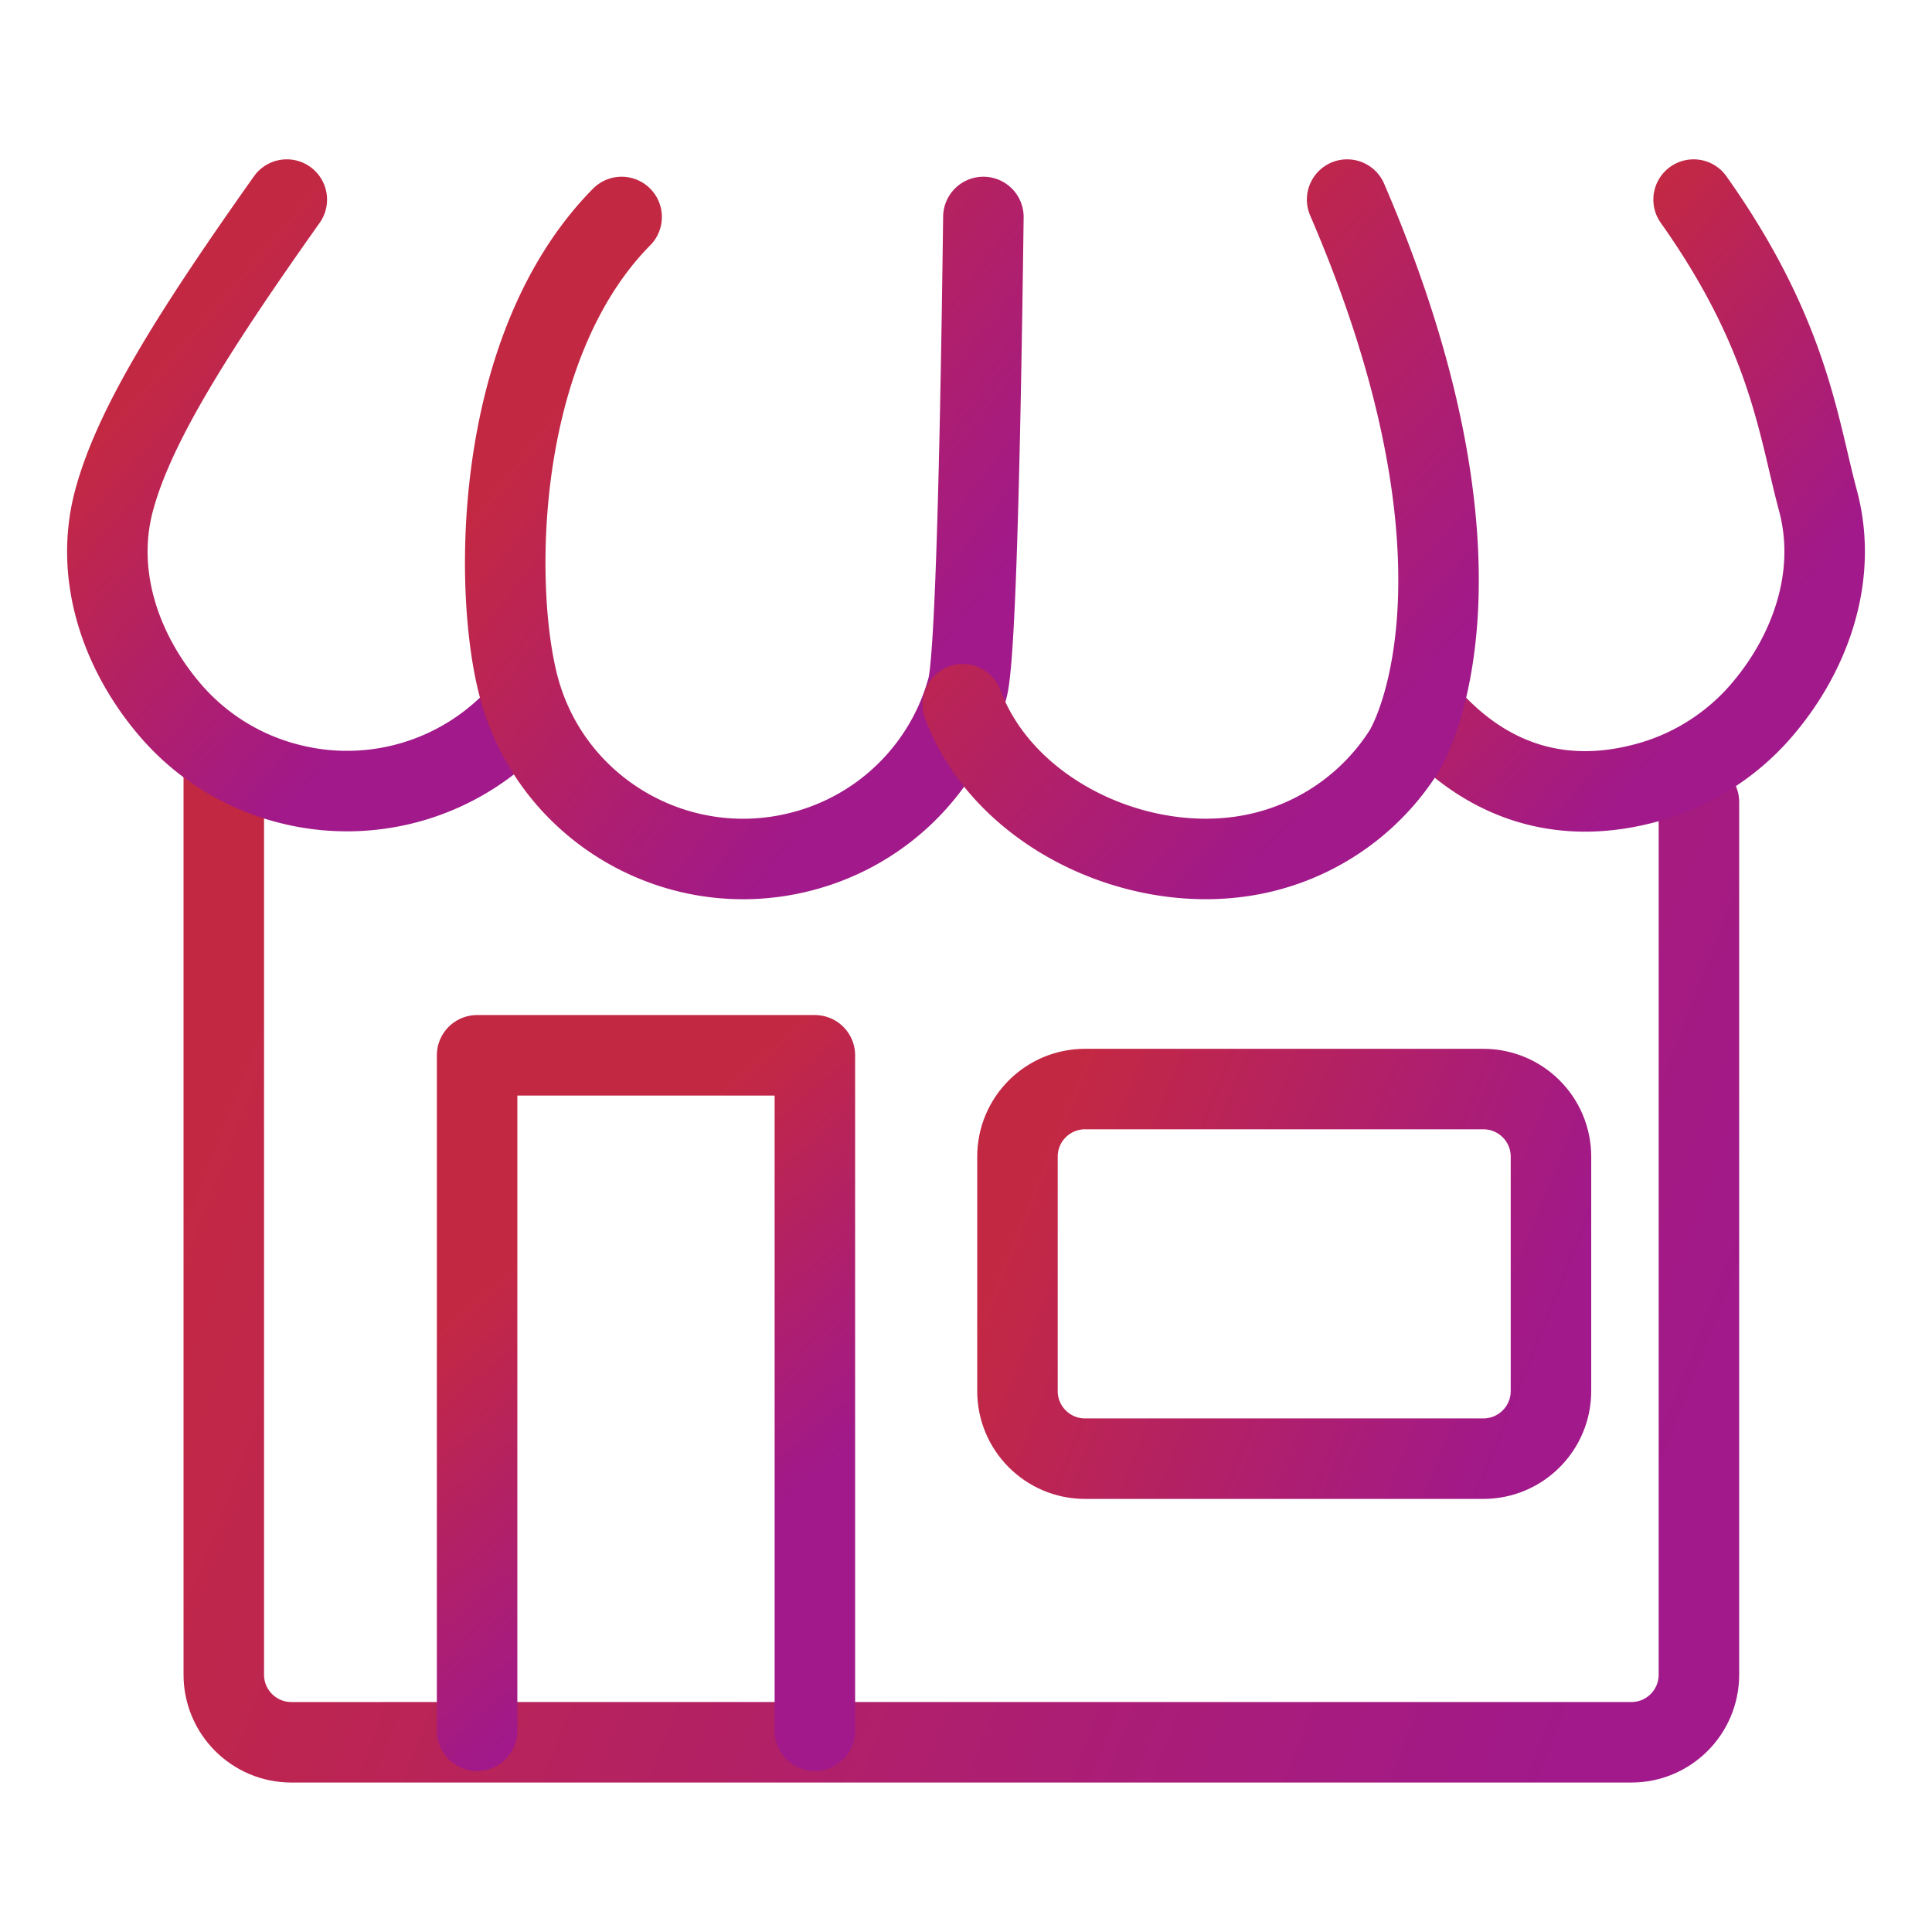
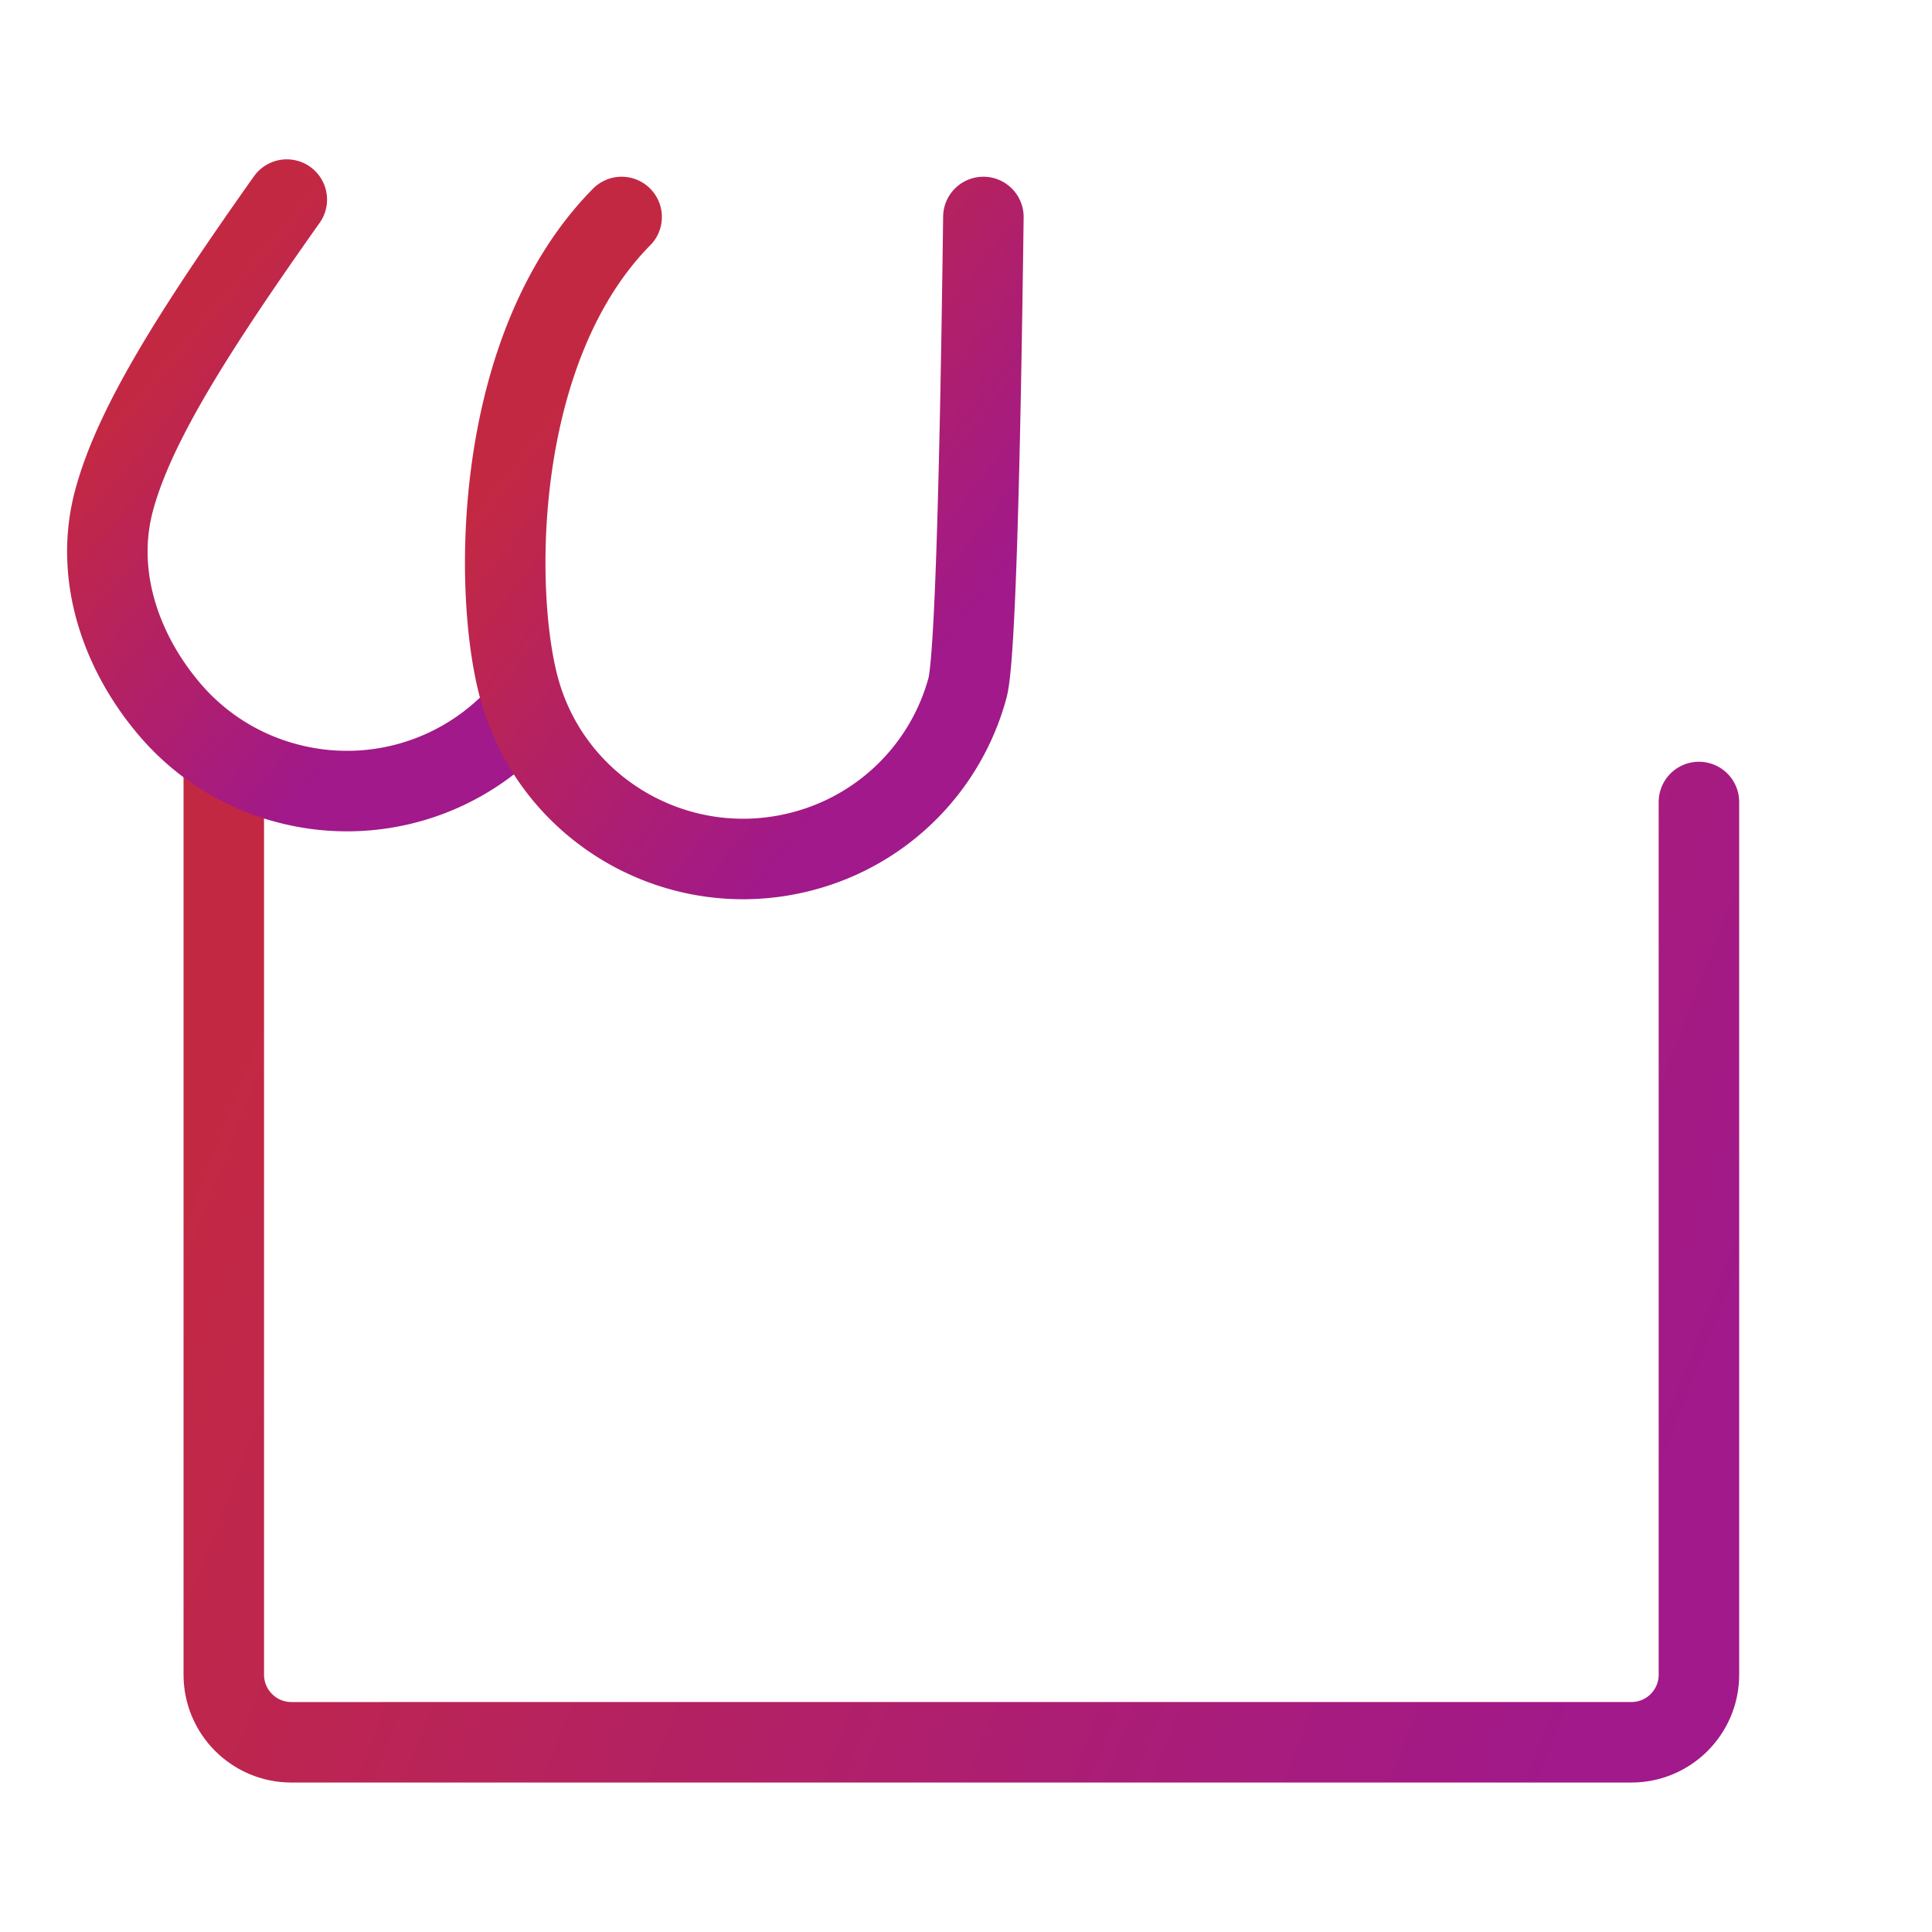
<svg xmlns="http://www.w3.org/2000/svg" width="36" height="36" viewBox="0 0 36 36">
  <defs>
    <linearGradient x1="100%" y1="62.554%" x2="0%" y2="36.652%" id="uwtw0zy45a">
      <stop stop-color="#A1198A" offset="0%" />
      <stop stop-color="#C32843" offset="100%" />
    </linearGradient>
    <linearGradient x1="74.767%" y1="78.239%" x2="25.233%" y2="19.975%" id="t9q9h247qb">
      <stop stop-color="#A1198A" offset="0%" />
      <stop stop-color="#C32843" offset="100%" />
    </linearGradient>
    <linearGradient x1="72.8%" y1="78.239%" x2="27.2%" y2="19.975%" id="w2629flgpc">
      <stop stop-color="#A1198A" offset="0%" />
      <stop stop-color="#C32843" offset="100%" />
    </linearGradient>
    <linearGradient x1="77.731%" y1="78.239%" x2="22.269%" y2="19.975%" id="o5o2xsf18d">
      <stop stop-color="#A1198A" offset="0%" />
      <stop stop-color="#C32843" offset="100%" />
    </linearGradient>
    <linearGradient x1="76.027%" y1="78.239%" x2="23.973%" y2="19.975%" id="a8fojxe8oe">
      <stop stop-color="#A1198A" offset="0%" />
      <stop stop-color="#C32843" offset="100%" />
    </linearGradient>
    <linearGradient x1="62.503%" y1="78.239%" x2="37.497%" y2="19.975%" id="l6mefsbuqf">
      <stop stop-color="#A1198A" offset="0%" />
      <stop stop-color="#C32843" offset="100%" />
    </linearGradient>
    <linearGradient x1="100%" y1="63.552%" x2="0%" y2="35.591%" id="flakl5dzvg">
      <stop stop-color="#A1198A" offset="0%" />
      <stop stop-color="#C32843" offset="100%" />
    </linearGradient>
    <linearGradient x1="100%" y1="50.059%" x2="0%" y2="49.938%" id="myqh8aql2h">
      <stop stop-color="#A1198A" offset="0%" />
      <stop stop-color="#C32843" offset="100%" />
    </linearGradient>
    <linearGradient x1="100%" y1="50.083%" x2="0%" y2="49.911%" id="9lk8fbi9oi">
      <stop stop-color="#A1198A" offset="0%" />
      <stop stop-color="#C32843" offset="100%" />
    </linearGradient>
  </defs>
  <g stroke-width="1.5" fill="none" fill-rule="evenodd" stroke-linecap="round" stroke-linejoin="round">
    <path d="M29.657 11.944v16.261c0 .696-.563 1.26-1.259 1.26H3.43c-.696 0-1.26-.564-1.26-1.26V11.138" stroke="url(#uwtw0zy45a)" transform="translate(2 3)" />
    <path d="M3.344.719C1.567 3.227.496 4.947.126 6.323c-.388 1.44.165 2.904 1.082 3.95a4.306 4.306 0 0 0 2.136 1.32 4.338 4.338 0 0 0 4.414-1.365" stroke="url(#t9q9h247qb)" transform="translate(2 3)" />
-     <path d="M29.558.719c1.776 2.508 1.946 4.228 2.316 5.604.388 1.44-.165 2.904-1.082 3.95a4.306 4.306 0 0 1-2.136 1.32c-1.665.444-3.054-.098-4.103-1.32" stroke="url(#w2629flgpc)" transform="translate(2 3)" />
    <path d="M9.583 1.043C7.188 3.469 7.18 7.992 7.67 9.814c.618 2.297 2.99 3.66 5.299 3.044a4.314 4.314 0 0 0 3.059-3.04c.127-.47.227-3.396.296-8.775" stroke="url(#o5o2xsf18d)" transform="translate(2 3)" />
-     <path d="M15.94 10.123c.78 2.108 3.479 3.321 5.682 2.735a4.32 4.32 0 0 0 2.53-1.844c.235-.368 1.834-3.6-1.05-10.295" stroke="url(#a8fojxe8oe)" transform="translate(2 3)" />
-     <path stroke="url(#l6mefsbuqf)" d="M6.89 29.25V16.664h6.294V29.25" transform="translate(2 3)" />
-     <path d="M18.218 17.293h7.422c.696 0 1.26.563 1.26 1.26v4.367c0 .696-.564 1.26-1.26 1.26h-7.422c-.695 0-1.259-.564-1.259-1.26v-4.368c0-.696.564-1.259 1.26-1.259z" stroke="url(#flakl5dzvg)" transform="translate(2 3)" />
    <path stroke="url(#myqh8aql2h)" d="M.035 6.827h31.558" transform="translate(2 3)" />
    <path stroke="url(#9lk8fbi9oi)" d="M3.089.719h26.469" transform="translate(2 3)" />
  </g>
</svg>